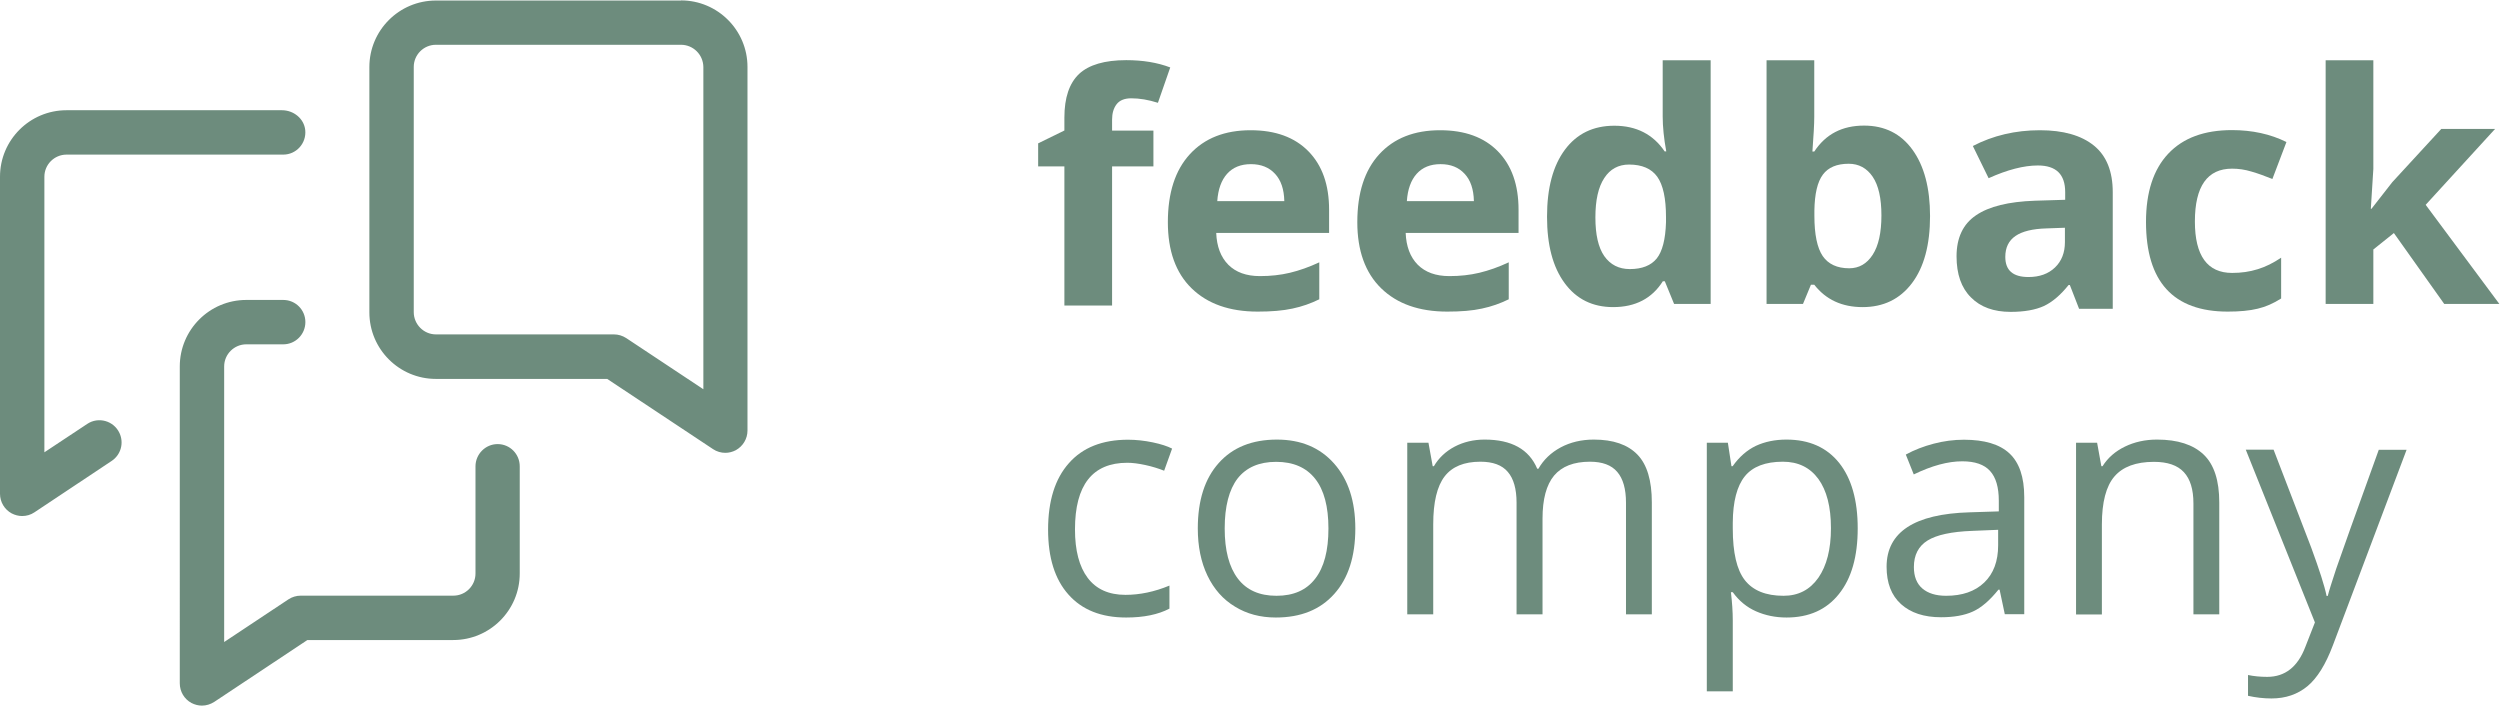
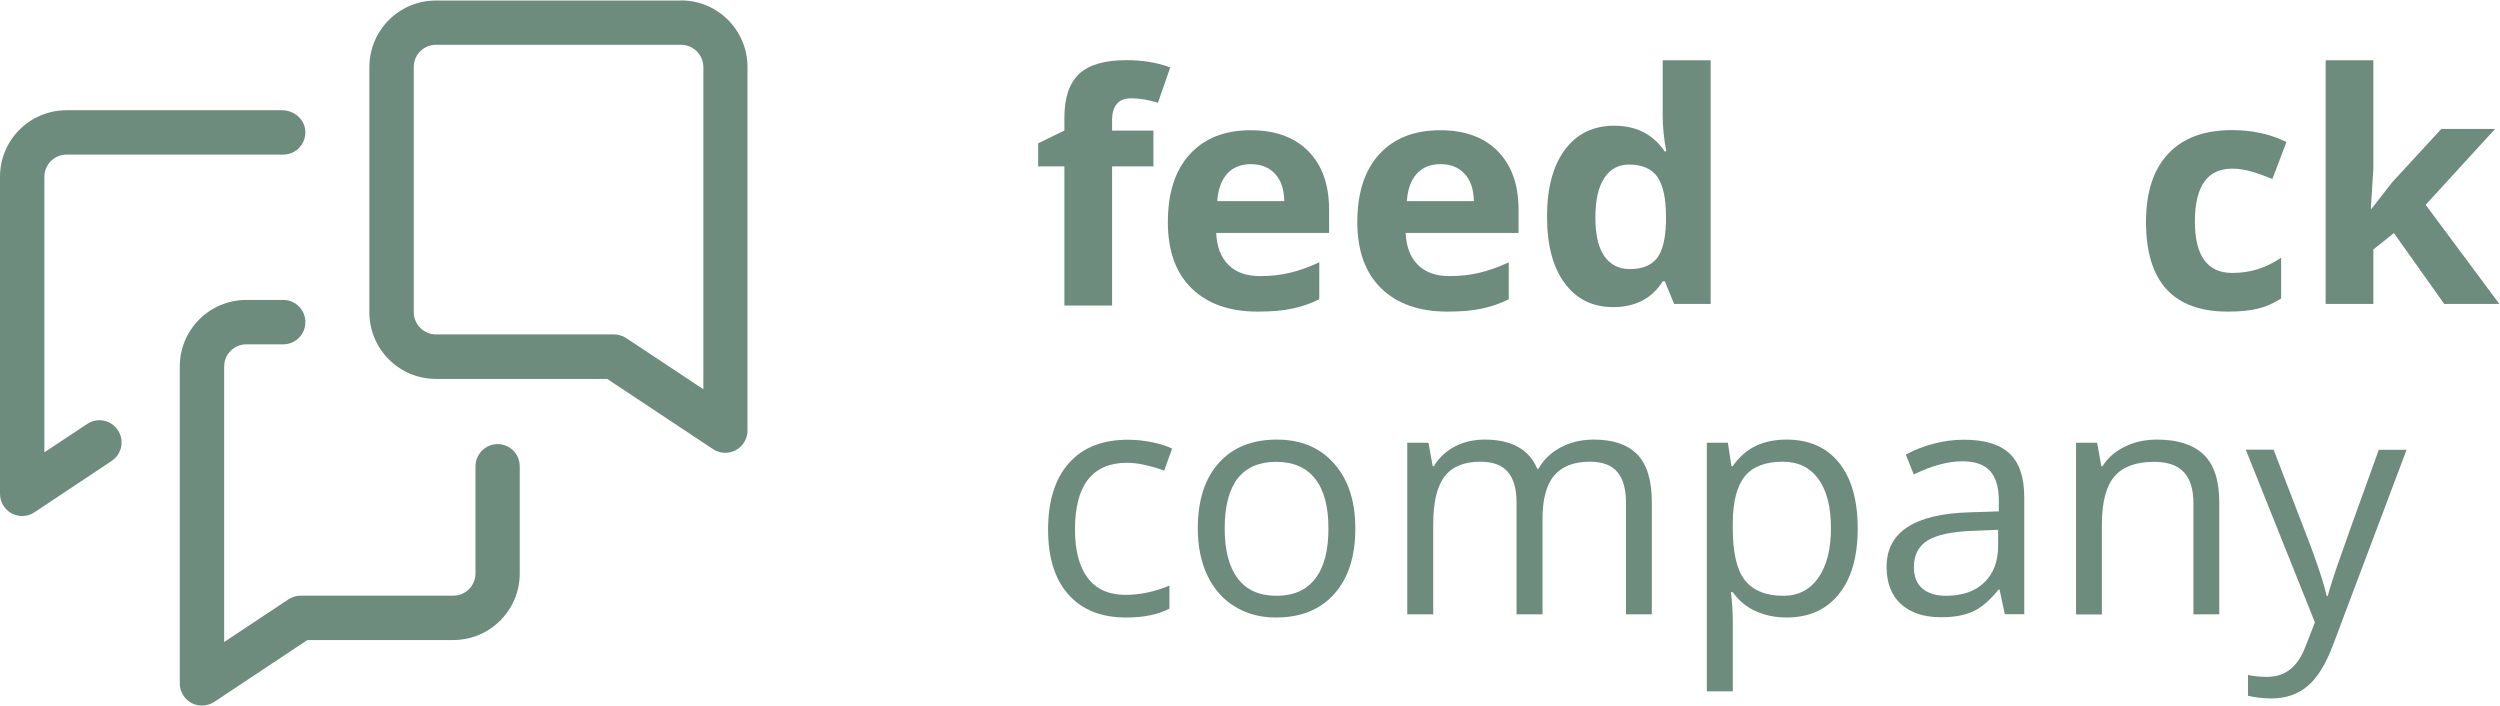
<svg xmlns="http://www.w3.org/2000/svg" x="0px" y="0px" viewBox="0 0 1887 533" style="enable-background:new 0 0 1887 533;" xml:space="preserve">
  <style type="text/css">
        .st0{fill:#6d8c7d;}
    </style>
  <g>
    <g>
      <path class="st0" d="M870.6,125.6h-31.2v105h-36v-105h-19.8v-17.4l19.8-9.7v-9.7c0-15,3.7-26,11.1-33                 c7.4-6.9,19.3-10.4,35.6-10.4c12.4,0,23.5,1.8,33.2,5.5L874,77.6c-7.2-2.3-13.9-3.4-20.1-3.4c-5.1,0-8.8,1.5-11.1,4.5                 c-2.3,3-3.4,6.9-3.4,11.6v8.3h31.2V125.6" />
      <path class="st0" d="M944.2,123.9c-7.6,0-13.6,2.4-18,7.3c-4.3,4.8-6.8,11.7-7.4,20.6h50.6                 c-0.2-8.9-2.5-15.8-7-20.6C957.9,126.3,951.8,123.9,944.2,123.9z M949.3,235.2c-21.3,0-37.9-5.9-49.9-17.6                 c-12-11.7-17.9-28.4-17.9-49.9c0-22.1,5.5-39.2,16.6-51.3c11.1-12.1,26.4-18.1,45.9-18.1c18.7,0,33.2,5.3,43.6,15.9                 c10.4,10.6,15.6,25.3,15.6,44.1v17.5H918c0.4,10.2,3.4,18.2,9.1,24c5.7,5.7,13.6,8.6,23.9,8.6c8,0,15.5-0.8,22.6-2.5                 c7.1-1.7,14.5-4.3,22.2-7.9v27.9c-6.3,3.1-13,5.5-20.2,7C968.3,234.5,959.6,235.2,949.3,235.2L949.3,235.2z" />
      <path class="st0" d="M1087.3,123.9c-7.6,0-13.6,2.4-18,7.3c-4.3,4.8-6.8,11.7-7.4,20.6h50.6                 c-0.2-8.9-2.5-15.8-7-20.6C1101,126.3,1095,123.9,1087.3,123.9z M1092.4,235.2c-21.3,0-37.9-5.9-49.9-17.6                 c-12-11.7-18-28.4-18-49.9c0-22.1,5.5-39.2,16.6-51.3c11.1-12.1,26.4-18.1,45.9-18.1c18.7,0,33.2,5.3,43.6,15.9                 c10.4,10.6,15.6,25.3,15.6,44.1v17.5h-85.2c0.4,10.2,3.4,18.2,9.1,24c5.7,5.7,13.6,8.6,23.9,8.6c8,0,15.5-0.8,22.6-2.5                 s14.5-4.3,22.2-7.9v27.9c-6.3,3.1-13,5.5-20.2,7C1111.5,234.5,1102.7,235.2,1092.4,235.2L1092.4,235.2z" />
      <path class="st0" d="M1230.2,203.1c9.2,0,16-2.7,20.3-8c4.3-5.4,6.6-14.5,7-27.3v-3.9c0-14.2-2.2-24.3-6.6-30.5                 c-4.4-6.1-11.5-9.2-21.3-9.2c-8,0-14.3,3.4-18.7,10.2c-4.5,6.8-6.7,16.7-6.7,29.7c0,13,2.2,22.7,6.7,29.2                 C1215.5,199.8,1221.9,203.1,1230.2,203.1z M1217.6,231.8c-15.5,0-27.7-6-36.6-18.1c-8.9-12.1-13.3-28.7-13.3-50.1                 c0-21.7,4.5-38.5,13.5-50.6c9-12.1,21.4-18.1,37.3-18.1c16.6,0,29.3,6.5,38,19.4h1.2c-1.8-9.8-2.7-18.6-2.7-26.4V45.5h36.2v183.9                 h-27.6l-7-17.1h-1.5C1246.9,225.3,1234.4,231.8,1217.6,231.8L1217.6,231.8z" />
-       <path class="st0" d="M1395.4,123.6c-8.9,0-15.4,2.7-19.5,8.2c-4.1,5.5-6.2,14.5-6.4,27.1v3.9                 c0,14.2,2.1,24.3,6.3,30.5c4.2,6.1,10.9,9.2,20,9.2c7.4,0,13.3-3.4,17.7-10.2c4.4-6.8,6.6-16.7,6.6-29.7c0-13-2.2-22.7-6.6-29.2                 C1409.1,126.9,1403,123.6,1395.4,123.6z M1407,94.8c15.6,0,27.8,6.1,36.6,18.3c8.8,12.2,13.2,28.9,13.2,50                 c0,21.8-4.6,38.7-13.7,50.7c-9.1,12-21.5,18-37.2,18c-15.5,0-27.7-5.6-36.5-16.9h-2.5l-6,14.5h-27.5V45.5h36v42.8                 c0,5.4-0.5,14.1-1.4,26.1h1.4C1378,101.3,1390.4,94.8,1407,94.8L1407,94.8z" />
-       <path class="st0" d="M1558.6,171.9l-13.9,0.5c-10.5,0.3-18.3,2.2-23.4,5.7c-5.1,3.5-7.7,8.7-7.7,15.8                 c0,10.2,5.8,15.2,17.5,15.2c8.3,0,15-2.4,20-7.2c5-4.8,7.5-11.2,7.5-19.1V171.9z M1569.3,233.1l-7-18h-0.9                 c-6.1,7.6-12.3,12.9-18.7,15.9c-6.4,2.9-14.8,4.4-25.1,4.4c-12.7,0-22.7-3.6-29.9-10.9c-7.3-7.2-10.9-17.6-10.9-31                 c0-14,4.9-24.4,14.7-31c9.8-6.7,24.6-10.3,44.4-11l22.9-0.7v-5.8c0-13.4-6.8-20.1-20.6-20.1c-10.6,0-23,3.2-37.2,9.6l-11.9-24.3                 c15.2-7.9,32.1-11.9,50.6-11.9c17.7,0,31.3,3.9,40.8,11.6c9.5,7.7,14.2,19.5,14.2,35.2v88H1569.3L1569.3,233.1z" />
      <path class="st0" d="M1681.5,235.2c-41.1,0-61.7-22.6-61.7-67.7c0-22.4,5.6-39.6,16.8-51.5                 c11.2-11.9,27.2-17.8,48.1-17.8c15.3,0,29,3,41.1,9l-10.6,27.9c-5.7-2.3-10.9-4.2-15.8-5.6c-4.9-1.5-9.8-2.2-14.6-2.2                 c-18.7,0-28.1,13.3-28.1,39.9c0,25.8,9.4,38.8,28.1,38.8c6.9,0,13.3-0.9,19.3-2.8c5.9-1.8,11.8-4.7,17.7-8.7v30.8                 c-5.8,3.7-11.7,6.3-17.7,7.7C1698,234.5,1690.5,235.2,1681.5,235.2" />
      <polyline class="st0" points="1790,157.6 1805.7,137.5 1842.7,97.3 1883.3,97.3 1830.9,154.6 1886.5,229.4                 1844.9,229.4 1806.9,175.9 1791.4,188.3 1791.4,229.4 1755.4,229.4 1755.4,45.5 1791.4,45.5 1791.4,127.5 1789.5,157.6                 1790,157.6" />
      <path class="st0" d="M850,466.1c-18.8,0-33.3-5.8-43.5-17.3c-10.3-11.5-15.4-27.9-15.4-49                 c0-21.7,5.2-38.4,15.7-50.2c10.4-11.8,25.3-17.7,44.6-17.7c6.2,0,12.4,0.7,18.7,2c6.2,1.3,11.1,2.9,14.6,4.7l-6,16.7                 c-4.3-1.7-9.1-3.2-14.2-4.3c-5.1-1.1-9.7-1.7-13.6-1.7c-26.3,0-39.5,16.8-39.5,50.3c0,15.9,3.2,28.1,9.6,36.6                 c6.4,8.5,15.9,12.8,28.5,12.8c10.8,0,21.9-2.3,33.2-7v17.4C874.1,463.9,863.2,466.1,850,466.1" />
      <path class="st0" d="M924.4,398.9c0,16.5,3.3,29.1,9.9,37.8c6.6,8.7,16.3,13,29.2,13s22.6-4.3,29.2-12.9                 c6.7-8.6,10-21.2,10-37.9c0-16.5-3.3-29-10-37.5c-6.7-8.5-16.5-12.8-29.5-12.8c-12.8,0-22.5,4.2-29.1,12.6                 C927.7,369.6,924.4,382.2,924.4,398.9z M1023,398.9c0,21.1-5.3,37.6-15.9,49.4c-10.6,11.9-25.3,17.8-44.1,17.8                 c-11.6,0-21.9-2.7-30.8-8.2c-9-5.4-15.9-13.2-20.8-23.4c-4.9-10.2-7.3-22.1-7.3-35.7c0-21.1,5.3-37.6,15.8-49.3                 c10.5-11.8,25.2-17.7,43.9-17.7c18.1,0,32.5,6,43.2,18.1C1017.7,362,1023,378.3,1023,398.9L1023,398.9z" />
      <path class="st0" d="M1227.3,463.7v-84.3c0-10.3-2.2-18.1-6.6-23.2c-4.4-5.2-11.3-7.7-20.6-7.7                 c-12.2,0-21.2,3.5-27.1,10.5c-5.8,7-8.7,17.8-8.7,32.4v72.3h-19.6v-84.3c0-10.3-2.2-18.1-6.6-23.2c-4.4-5.2-11.3-7.7-20.7-7.7                 c-12.3,0-21.3,3.7-27,11.1c-5.7,7.4-8.6,19.4-8.6,36.2v67.9h-19.6V334.2h16l3.2,17.7h0.9c3.7-6.3,8.9-11.2,15.7-14.8                 c6.7-3.5,14.3-5.3,22.6-5.3c20.3,0,33.5,7.3,39.7,22h0.9c3.9-6.8,9.4-12.1,16.8-16.1c7.3-3.9,15.7-5.9,25-5.9                 c14.7,0,25.6,3.8,32.9,11.3c7.3,7.5,10.9,19.6,10.9,36.1v84.5H1227.3" />
      <path class="st0" d="M1345.7,348.5c-13.2,0-22.8,3.7-28.7,11c-5.9,7.3-9,19-9.1,35v4.4c0,18.2,3,31.2,9.1,39                 c6.1,7.8,15.8,11.8,29.2,11.8c11.2,0,19.9-4.5,26.3-13.6c6.3-9.1,9.5-21.5,9.5-37.4c0-16.2-3.2-28.5-9.5-37.2                 C1366.1,352.8,1357.2,348.5,1345.7,348.5z M1348.5,466.1c-8.4,0-16.1-1.6-23.1-4.7c-7-3.1-12.8-7.9-17.5-14.4h-1.4                 c0.9,7.6,1.4,14.7,1.4,21.5v53.3h-19.6V334.2h15.9l2.7,17.7h0.9c5-7.1,10.9-12.2,17.6-15.4c6.7-3.1,14.4-4.7,23-4.7                 c17.2,0,30.4,5.9,39.8,17.6c9.3,11.7,14,28.2,14,49.4c0,21.3-4.7,37.8-14.2,49.6C1378.6,460.2,1365.4,466.1,1348.5,466.1                 L1348.5,466.1z" />
      <path class="st0" d="M1468.9,449.7c12.2,0,21.8-3.3,28.8-10c7-6.7,10.5-16.1,10.5-28.1v-11.7l-19.6,0.8                 c-15.6,0.6-26.8,3-33.7,7.3c-6.9,4.3-10.3,11-10.3,20c0,7.1,2.1,12.5,6.4,16.2C1455.2,447.8,1461.2,449.7,1468.9,449.7z                 M1513.2,463.5l-3.9-18.4h-0.9c-6.5,8.1-12.9,13.6-19.3,16.5c-6.4,2.9-14.4,4.3-24,4.3c-12.8,0-22.9-3.3-30.2-9.9                 c-7.3-6.6-10.9-16-10.9-28.2c0-26.1,20.9-39.9,62.7-41.1l22-0.7v-8c0-10.2-2.2-17.7-6.6-22.5c-4.4-4.9-11.4-7.3-21-7.3                 c-10.8,0-23,3.3-36.6,9.9l-6-15c6.4-3.5,13.4-6.2,21-8.2c7.6-2,15.2-3,22.9-3c15.4,0,26.9,3.4,34.3,10.3                 c7.4,6.9,11.2,17.8,11.2,33v88.4H1513.2L1513.2,463.5z" />
      <path class="st0" d="M1655.6,463.7V380c0-10.6-2.4-18.4-7.2-23.6c-4.8-5.2-12.3-7.8-22.6-7.8                 c-13.6,0-23.5,3.7-29.8,11c-6.3,7.3-9.5,19.4-9.5,36.3v67.9H1567V334.2h15.9l3.2,17.7h0.9c4-6.4,9.7-11.3,16.9-14.8                 c7.2-3.5,15.3-5.3,24.2-5.3c15.6,0,27.3,3.8,35.2,11.3c7.9,7.5,11.8,19.6,11.8,36.1v84.5H1655.6" />
      <path class="st0" d="M1695.1,339.4h21l28.4,73.9c6.2,16.9,10.1,29,11.6,36.5h0.9c1-4,3.2-10.9,6.4-20.6                 c3.3-9.7,14-39.6,32.1-89.7h21l-55.6,147.5c-5.5,14.6-11.9,24.9-19.3,31c-7.4,6.1-16.4,9.2-27.1,9.2c-6,0-11.9-0.7-17.7-2v-15.7                 c4.3,0.9,9.2,1.4,14.5,1.4c13.5,0,23.1-7.6,28.8-22.7l7.2-18.4L1695.1,339.4" />
      <g id="Atom_x2F_Logos_x2F_Logo_x2F_Mark_x2F_Colored">
        <path id="Combined-Shape" class="st0" d="M213.8,226.4c9.3,0,16.7,7.5,16.7,16.7c0,9.3-7.5,16.8-16.7,16.8h-27.9                     c-9.2,0-16.7,7.5-16.7,16.7v208l48.5-32.2c2.7-1.8,6-2.8,9.3-2.8h115.2c9.2,0,16.7-7.5,16.7-16.7V352c0-9.2,7.5-16.8,16.7-16.8                     c9.3,0,16.7,7.5,16.7,16.8v80.9c0,27.7-22.5,50.2-50.2,50.2H232l-70.3,46.7c-2.8,1.8-6,2.8-9.3,2.8c-2.7,0-5.4-0.7-7.9-2                     c-5.4-2.9-8.8-8.6-8.8-14.8V276.6c0-27.7,22.5-50.2,50.2-50.2H213.8z M212.8,83.2c8.8,0,16.7,6.3,17.6,15                     c1,10-6.8,18.5-16.6,18.5H50.2c-9.2,0-16.7,7.5-16.7,16.7v208l32.3-21.4c8.5-5.7,20.1-2.4,24.4,6.9c3.5,7.5,1,16.4-5.9,21                     L26,386.7c-2.8,1.9-6,2.8-9.3,2.8c-2.7,0-5.4-0.7-7.9-2c-5.4-2.9-8.8-8.6-8.8-14.8V133.4c0-27.7,22.5-50.2,50.2-50.2H212.8z                     M514,0.3c27.7,0,50.2,22.5,50.2,50.2V325c0,6.2-3.4,11.8-8.8,14.8c-2.5,1.3-5.2,2-7.9,2c-3.2,0-6.5-0.9-9.3-2.8l-79.9-53H329                     c-27.7,0-50.2-22.5-50.2-50.2V50.6c0-27.7,22.5-50.2,50.2-50.2H514z M514,33.8H329c-9.2,0-16.7,7.5-16.7,16.7v185.1                     c0,9.2,7.5,16.8,16.7,16.8h134.4c3.3,0,6.5,1,9.3,2.8l58.2,38.6V50.6C530.8,41.3,523.3,33.8,514,33.8z" />
      </g>
    </g>
  </g>
</svg>